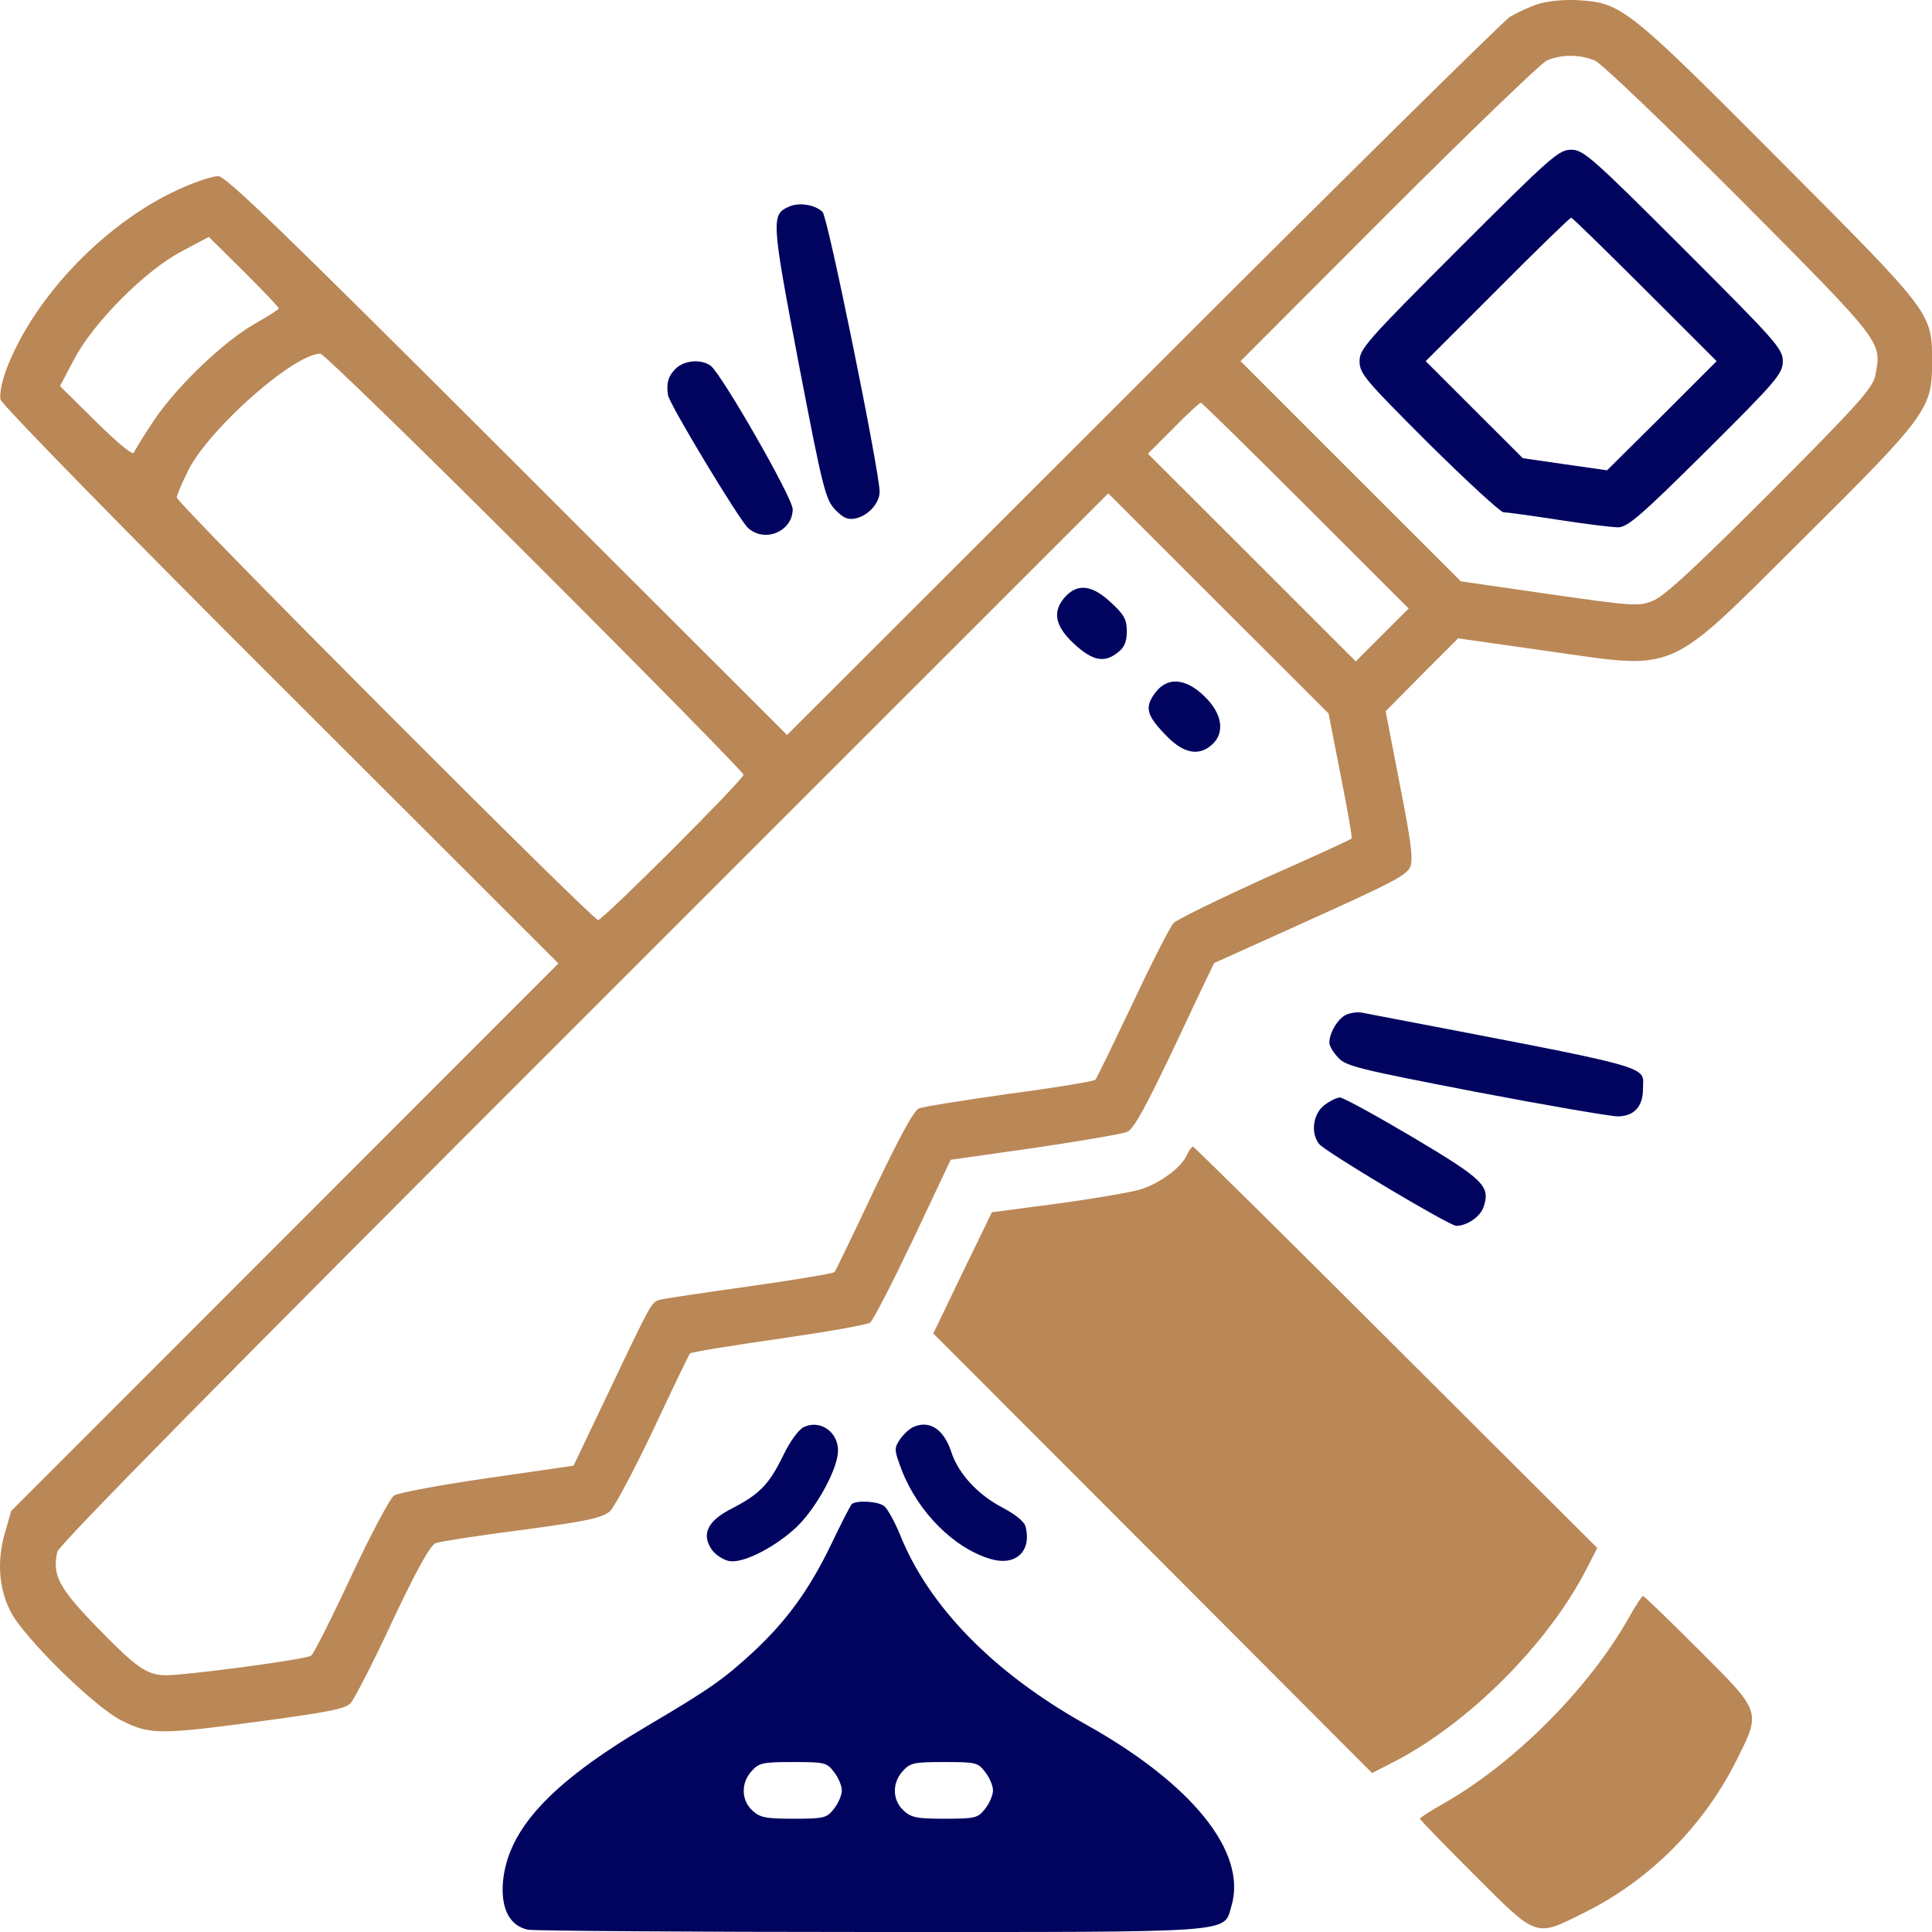
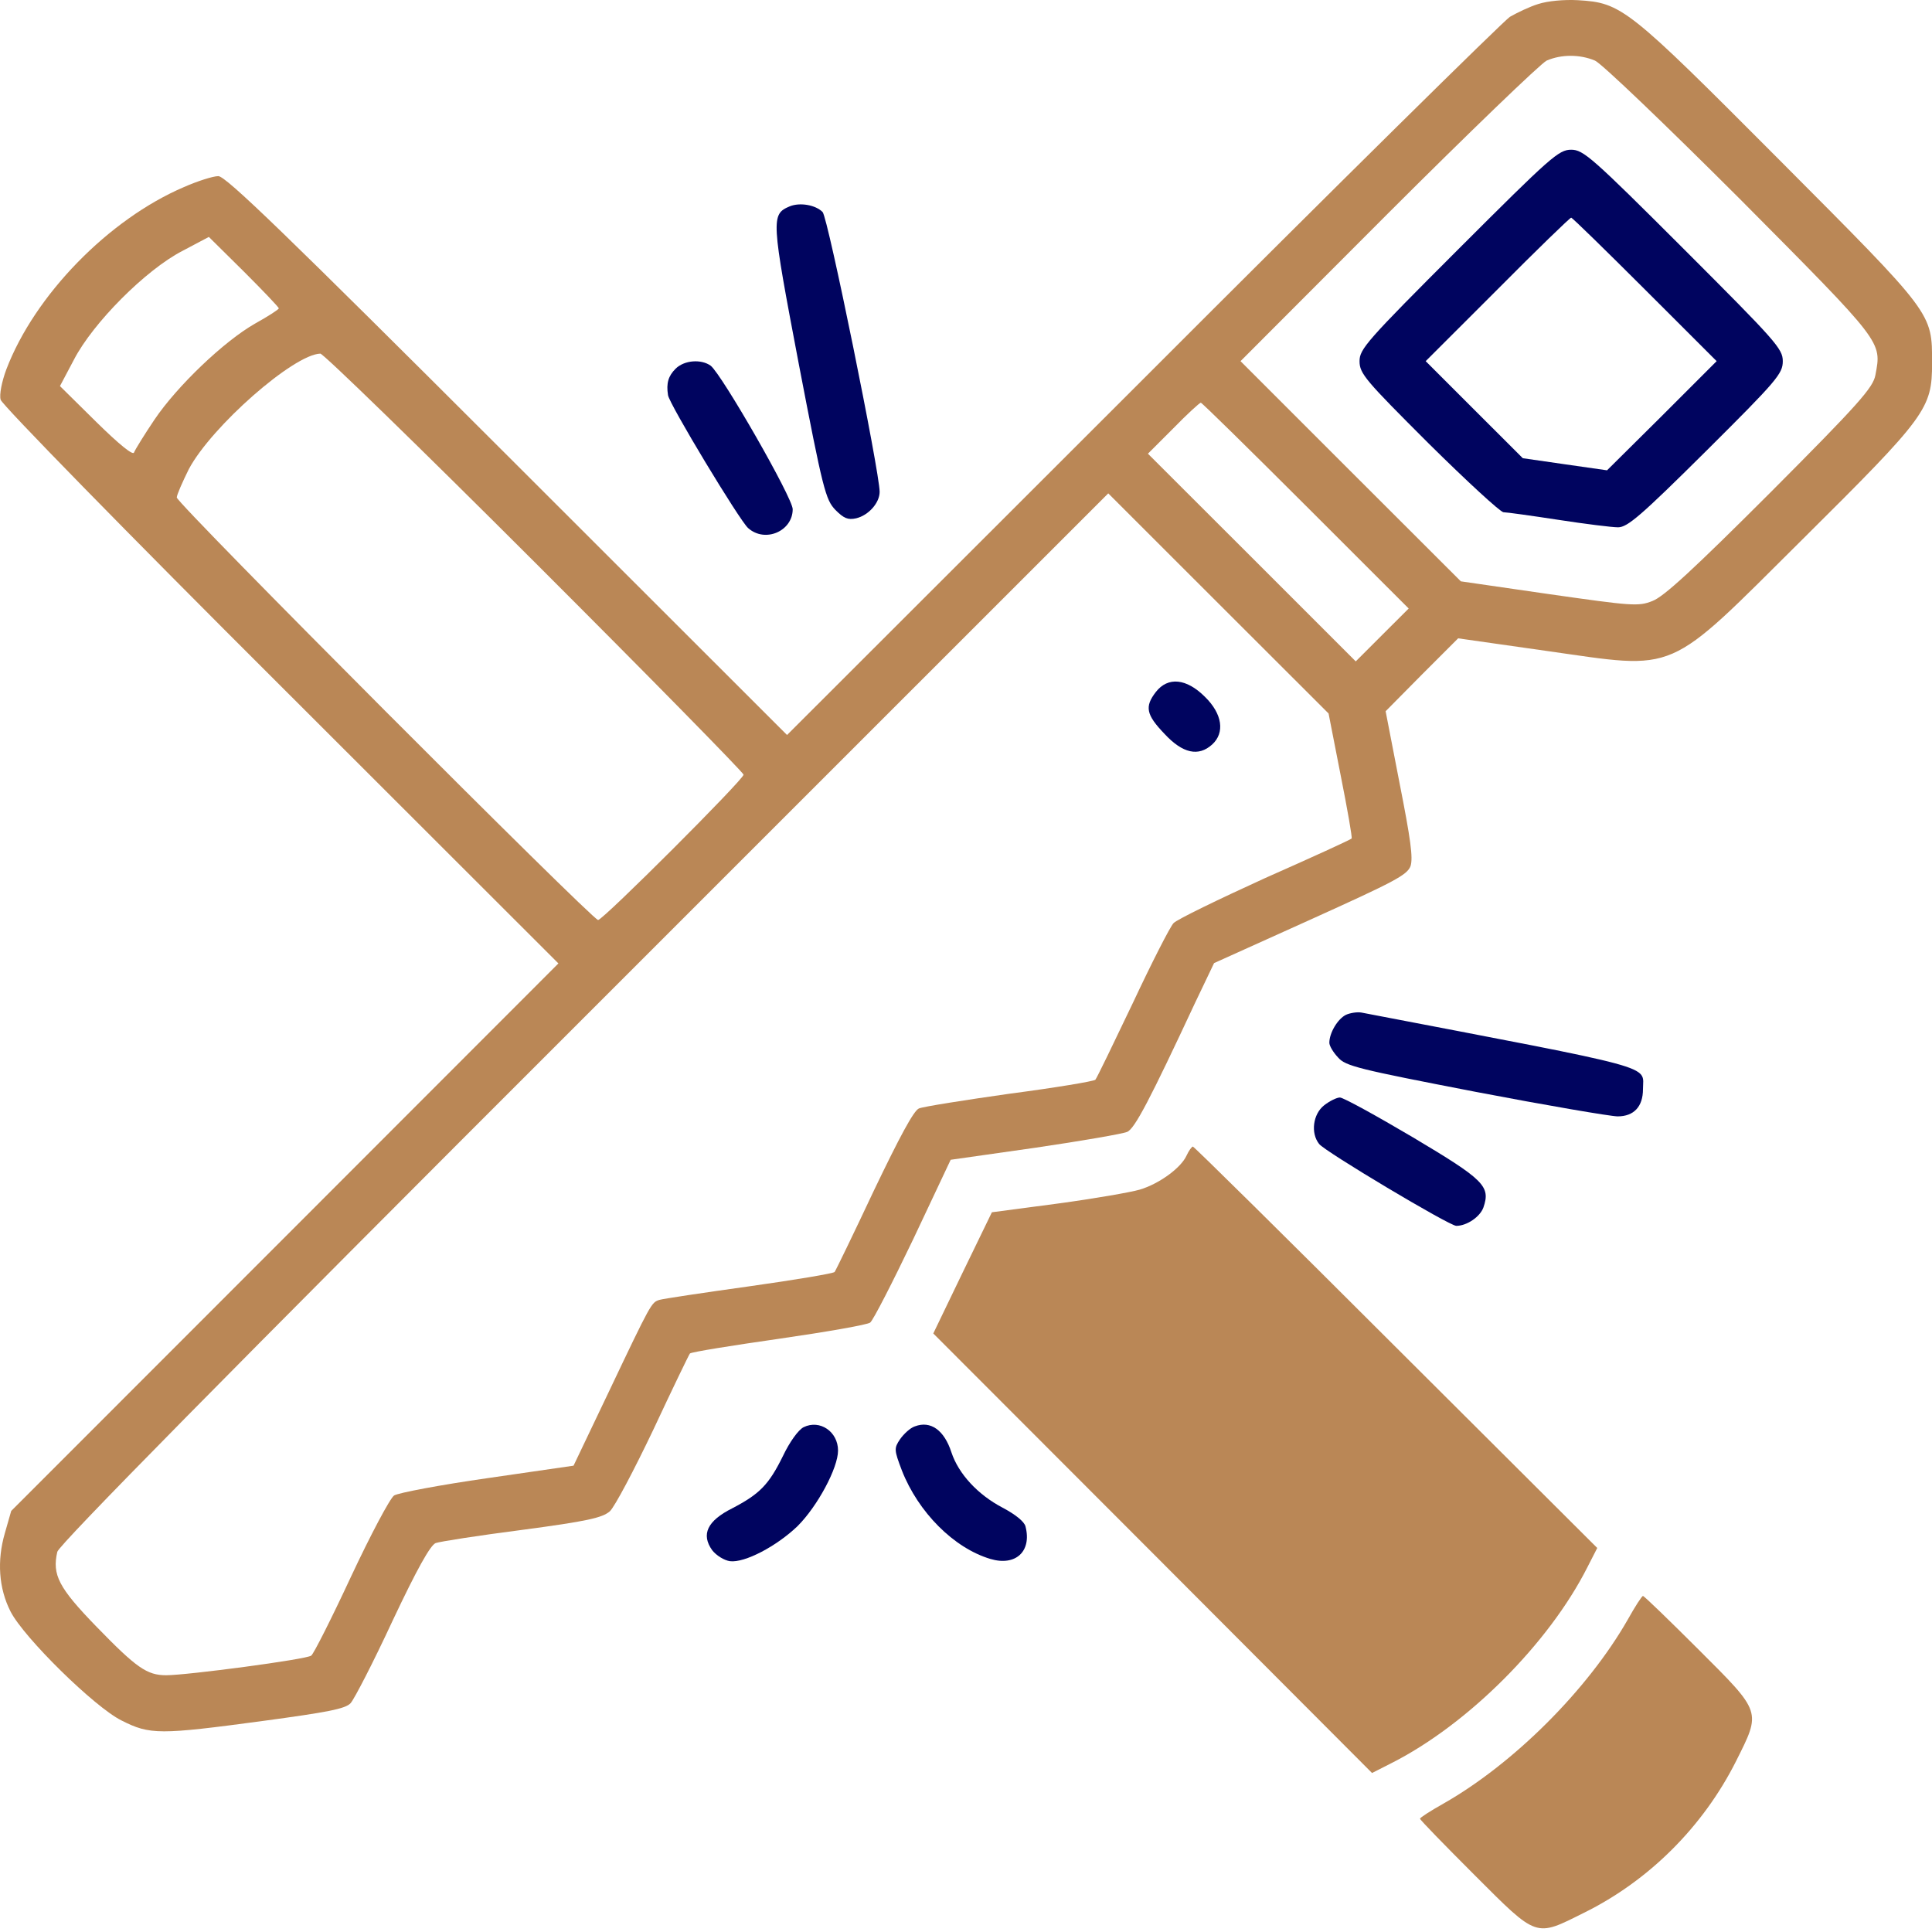
<svg xmlns="http://www.w3.org/2000/svg" width="30" height="30" viewBox="0 0 30 30" fill="none">
  <path d="M23.887 0.062C23.752 0.103 23.558 0.197 23.446 0.261C23.341 0.331 20.771 2.864 17.737 5.902L12.221 11.413L7.879 7.074C4.434 3.633 3.507 2.735 3.39 2.735C3.308 2.735 3.067 2.812 2.856 2.905C1.688 3.404 0.538 4.582 0.098 5.737C0.028 5.925 -0.013 6.13 0.01 6.207C0.028 6.283 1.982 8.282 4.358 10.651L8.671 14.96L4.423 19.211L0.174 23.462L0.075 23.808C-0.049 24.236 -0.019 24.664 0.163 25.022C0.368 25.427 1.471 26.511 1.888 26.716C2.328 26.939 2.475 26.939 4.088 26.722C5.086 26.587 5.362 26.535 5.444 26.447C5.502 26.382 5.796 25.814 6.095 25.169C6.477 24.359 6.682 23.996 6.764 23.961C6.829 23.937 7.433 23.843 8.108 23.756C9.123 23.621 9.352 23.568 9.469 23.468C9.545 23.398 9.845 22.829 10.144 22.202C10.437 21.574 10.695 21.041 10.713 21.017C10.737 20.994 11.359 20.894 12.092 20.789C12.826 20.683 13.465 20.572 13.512 20.537C13.559 20.501 13.858 19.915 14.181 19.241L14.762 18.009L16.076 17.822C16.798 17.716 17.438 17.605 17.502 17.576C17.62 17.529 17.86 17.065 18.558 15.57L18.852 14.955L20.348 14.28C21.657 13.688 21.85 13.588 21.903 13.448C21.944 13.319 21.903 13.026 21.733 12.164L21.516 11.044L22.079 10.475L22.642 9.912L24.004 10.106C26.081 10.399 25.846 10.504 27.994 8.37C29.919 6.459 30.001 6.347 30.001 5.638C30.001 4.852 30.03 4.893 27.63 2.483C25.271 0.115 25.183 0.044 24.503 0.003C24.285 -0.009 24.033 0.015 23.887 0.062ZM24.767 0.941C24.872 0.988 25.864 1.938 27.02 3.093C29.25 5.339 29.22 5.298 29.121 5.825C29.085 6.019 28.863 6.271 27.489 7.649C26.298 8.839 25.835 9.267 25.659 9.332C25.442 9.42 25.336 9.408 24.057 9.226L22.684 9.027L20.976 7.321L19.263 5.608L21.551 3.316C22.813 2.055 23.922 0.988 24.016 0.941C24.244 0.842 24.532 0.842 24.767 0.941ZM4.329 4.788C4.329 4.805 4.165 4.911 3.965 5.022C3.478 5.298 2.75 5.995 2.398 6.517C2.24 6.752 2.099 6.98 2.081 7.027C2.064 7.074 1.853 6.904 1.495 6.552L0.931 5.995L1.148 5.585C1.442 5.016 2.263 4.19 2.833 3.896L3.243 3.679L3.789 4.219C4.082 4.512 4.329 4.77 4.329 4.788ZM8.307 8.734C10.085 10.51 11.546 11.999 11.546 12.029C11.546 12.105 9.364 14.286 9.287 14.286C9.199 14.286 2.745 7.819 2.745 7.725C2.745 7.684 2.833 7.485 2.932 7.285C3.284 6.623 4.558 5.503 4.974 5.491C5.021 5.491 6.523 6.951 8.307 8.734ZM20.278 7.854L21.874 9.449L21.463 9.859L21.052 10.27L19.439 8.657L17.825 7.045L18.218 6.652C18.435 6.429 18.629 6.253 18.646 6.253C18.664 6.253 19.398 6.975 20.278 7.854ZM20.818 12.04C20.923 12.568 21 13.008 20.988 13.02C20.976 13.037 20.372 13.313 19.644 13.635C18.922 13.964 18.283 14.274 18.224 14.333C18.171 14.386 17.884 14.949 17.59 15.576C17.291 16.203 17.033 16.737 17.009 16.766C16.986 16.79 16.387 16.89 15.677 16.983C14.973 17.083 14.339 17.183 14.269 17.212C14.187 17.247 13.97 17.652 13.571 18.484C13.254 19.159 12.978 19.727 12.96 19.751C12.943 19.774 12.344 19.874 11.634 19.974C10.924 20.073 10.296 20.167 10.238 20.185C10.115 20.226 10.115 20.22 9.452 21.615L8.906 22.759L7.574 22.952C6.834 23.058 6.183 23.181 6.119 23.222C6.054 23.269 5.755 23.832 5.45 24.483C5.15 25.128 4.869 25.684 4.833 25.708C4.763 25.767 2.903 26.013 2.58 26.013C2.281 26.013 2.117 25.896 1.501 25.262C0.908 24.652 0.808 24.453 0.89 24.096C0.92 23.984 3.478 21.387 9.07 15.799L17.209 7.661L18.916 9.367L20.63 11.079L20.818 12.04Z" fill="#BA8756" />
  <path d="M22.648 3.867C21.216 5.298 21.111 5.421 21.111 5.608C21.111 5.802 21.199 5.902 22.185 6.887C22.777 7.473 23.3 7.954 23.346 7.954C23.393 7.954 23.775 8.007 24.192 8.071C24.614 8.136 25.031 8.188 25.125 8.188C25.271 8.188 25.477 8.012 26.492 7.004C27.595 5.907 27.683 5.802 27.683 5.608C27.683 5.415 27.577 5.298 26.14 3.861C24.714 2.436 24.585 2.325 24.397 2.325C24.203 2.325 24.08 2.436 22.648 3.867ZM25.541 4.494L26.656 5.608L25.805 6.459L24.954 7.303L24.297 7.209L23.646 7.115L22.889 6.359L22.138 5.608L23.253 4.494C23.863 3.879 24.379 3.38 24.397 3.38C24.415 3.38 24.931 3.885 25.541 4.494Z" fill="#00045F" />
-   <path d="M16.546 9.261C16.335 9.49 16.376 9.719 16.681 10C16.968 10.264 17.15 10.299 17.361 10.129C17.461 10.053 17.497 9.959 17.497 9.801C17.497 9.619 17.455 9.543 17.25 9.355C16.962 9.085 16.739 9.056 16.546 9.261Z" fill="#00045F" />
  <path d="M17.948 10.745C17.772 10.973 17.796 11.097 18.083 11.396C18.365 11.7 18.611 11.753 18.823 11.56C19.022 11.378 18.981 11.085 18.711 10.821C18.424 10.534 18.136 10.504 17.948 10.745Z" fill="#00045F" />
  <path d="M12.263 3.204C11.969 3.328 11.975 3.398 12.403 5.649C12.779 7.608 12.82 7.76 12.973 7.919C13.102 8.048 13.166 8.077 13.295 8.048C13.489 8.001 13.659 7.807 13.659 7.637C13.659 7.332 12.855 3.369 12.773 3.292C12.662 3.181 12.421 3.14 12.263 3.204Z" fill="#00045F" />
  <path d="M10.49 5.726C10.379 5.837 10.343 5.949 10.373 6.136C10.39 6.271 11.488 8.089 11.617 8.2C11.881 8.435 12.309 8.247 12.309 7.907C12.309 7.731 11.212 5.82 11.036 5.679C10.889 5.573 10.625 5.591 10.49 5.726Z" fill="#00045F" />
  <path d="M20.9 15.758C20.771 15.822 20.642 16.039 20.642 16.192C20.642 16.239 20.7 16.338 20.777 16.42C20.894 16.555 21.093 16.602 22.913 16.954C24.016 17.165 25.013 17.335 25.119 17.335C25.371 17.335 25.512 17.183 25.512 16.913C25.512 16.532 25.817 16.62 21.14 15.723C21.076 15.711 20.964 15.729 20.9 15.758Z" fill="#00045F" />
  <path d="M20.559 17.165C20.389 17.3 20.348 17.593 20.483 17.763C20.571 17.88 22.507 19.035 22.613 19.035C22.777 19.035 22.983 18.895 23.035 18.748C23.147 18.42 23.047 18.32 21.944 17.663C21.369 17.323 20.858 17.042 20.806 17.042C20.759 17.042 20.647 17.095 20.559 17.165Z" fill="#00045F" />
  <path d="M18.424 17.945C18.336 18.138 17.995 18.385 17.696 18.473C17.555 18.514 16.986 18.613 16.423 18.689L15.402 18.824L14.944 19.768L14.492 20.706L17.901 24.119L21.305 27.531L21.604 27.379C22.789 26.781 24.051 25.52 24.649 24.336L24.802 24.037L21.68 20.924C19.961 19.206 18.541 17.804 18.523 17.804C18.506 17.804 18.459 17.869 18.424 17.945Z" fill="#BA8756" />
  <path d="M12.479 22.161C12.397 22.202 12.262 22.389 12.156 22.612C11.939 23.052 11.798 23.198 11.37 23.421C10.983 23.615 10.883 23.826 11.059 24.072C11.123 24.154 11.247 24.23 11.335 24.242C11.564 24.271 12.062 24.008 12.385 23.697C12.696 23.386 13.013 22.794 13.013 22.524C13.013 22.231 12.731 22.038 12.479 22.161Z" fill="#00045F" />
  <path d="M14.205 22.149C14.134 22.172 14.034 22.266 13.976 22.348C13.882 22.489 13.882 22.512 14.005 22.835C14.258 23.48 14.809 24.037 15.378 24.207C15.771 24.324 16.024 24.09 15.924 23.703C15.906 23.627 15.765 23.515 15.566 23.41C15.185 23.21 14.885 22.888 14.774 22.553C14.662 22.207 14.451 22.055 14.205 22.149Z" fill="#00045F" />
-   <path d="M13.225 23.357C13.201 23.386 13.055 23.668 12.902 23.99C12.573 24.67 12.227 25.157 11.699 25.649C11.241 26.072 11.018 26.23 10.044 26.804C8.536 27.696 7.879 28.417 7.809 29.232C7.779 29.642 7.914 29.906 8.202 29.965C8.307 29.982 10.701 30 13.524 30C19.28 30 18.993 30.023 19.122 29.595C19.368 28.763 18.517 27.701 16.857 26.775C15.431 25.978 14.422 24.946 13.976 23.832C13.894 23.632 13.782 23.427 13.729 23.386C13.63 23.31 13.295 23.292 13.225 23.357ZM12.949 27.514C13.019 27.602 13.072 27.731 13.072 27.801C13.072 27.872 13.019 28 12.949 28.088C12.837 28.229 12.802 28.241 12.321 28.241C11.887 28.241 11.799 28.223 11.681 28.112C11.505 27.948 11.505 27.678 11.676 27.496C11.787 27.373 11.852 27.361 12.315 27.361C12.802 27.361 12.837 27.367 12.949 27.514ZM15.296 27.514C15.367 27.602 15.419 27.731 15.419 27.801C15.419 27.872 15.367 28 15.296 28.088C15.185 28.229 15.149 28.241 14.668 28.241C14.234 28.241 14.146 28.223 14.029 28.112C13.852 27.948 13.852 27.678 14.023 27.496C14.134 27.373 14.199 27.361 14.662 27.361C15.149 27.361 15.185 27.367 15.296 27.514Z" fill="#00045F" />
  <path d="M25.278 25.145C24.656 26.236 23.506 27.385 22.414 28.006C22.215 28.118 22.05 28.223 22.05 28.241C22.05 28.259 22.432 28.651 22.895 29.114C23.881 30.1 23.834 30.082 24.597 29.701C25.606 29.203 26.445 28.364 26.956 27.35C27.349 26.564 27.361 26.599 26.375 25.614C25.917 25.157 25.53 24.782 25.512 24.782C25.495 24.782 25.389 24.946 25.278 25.145Z" fill="#BA8756" />
</svg>